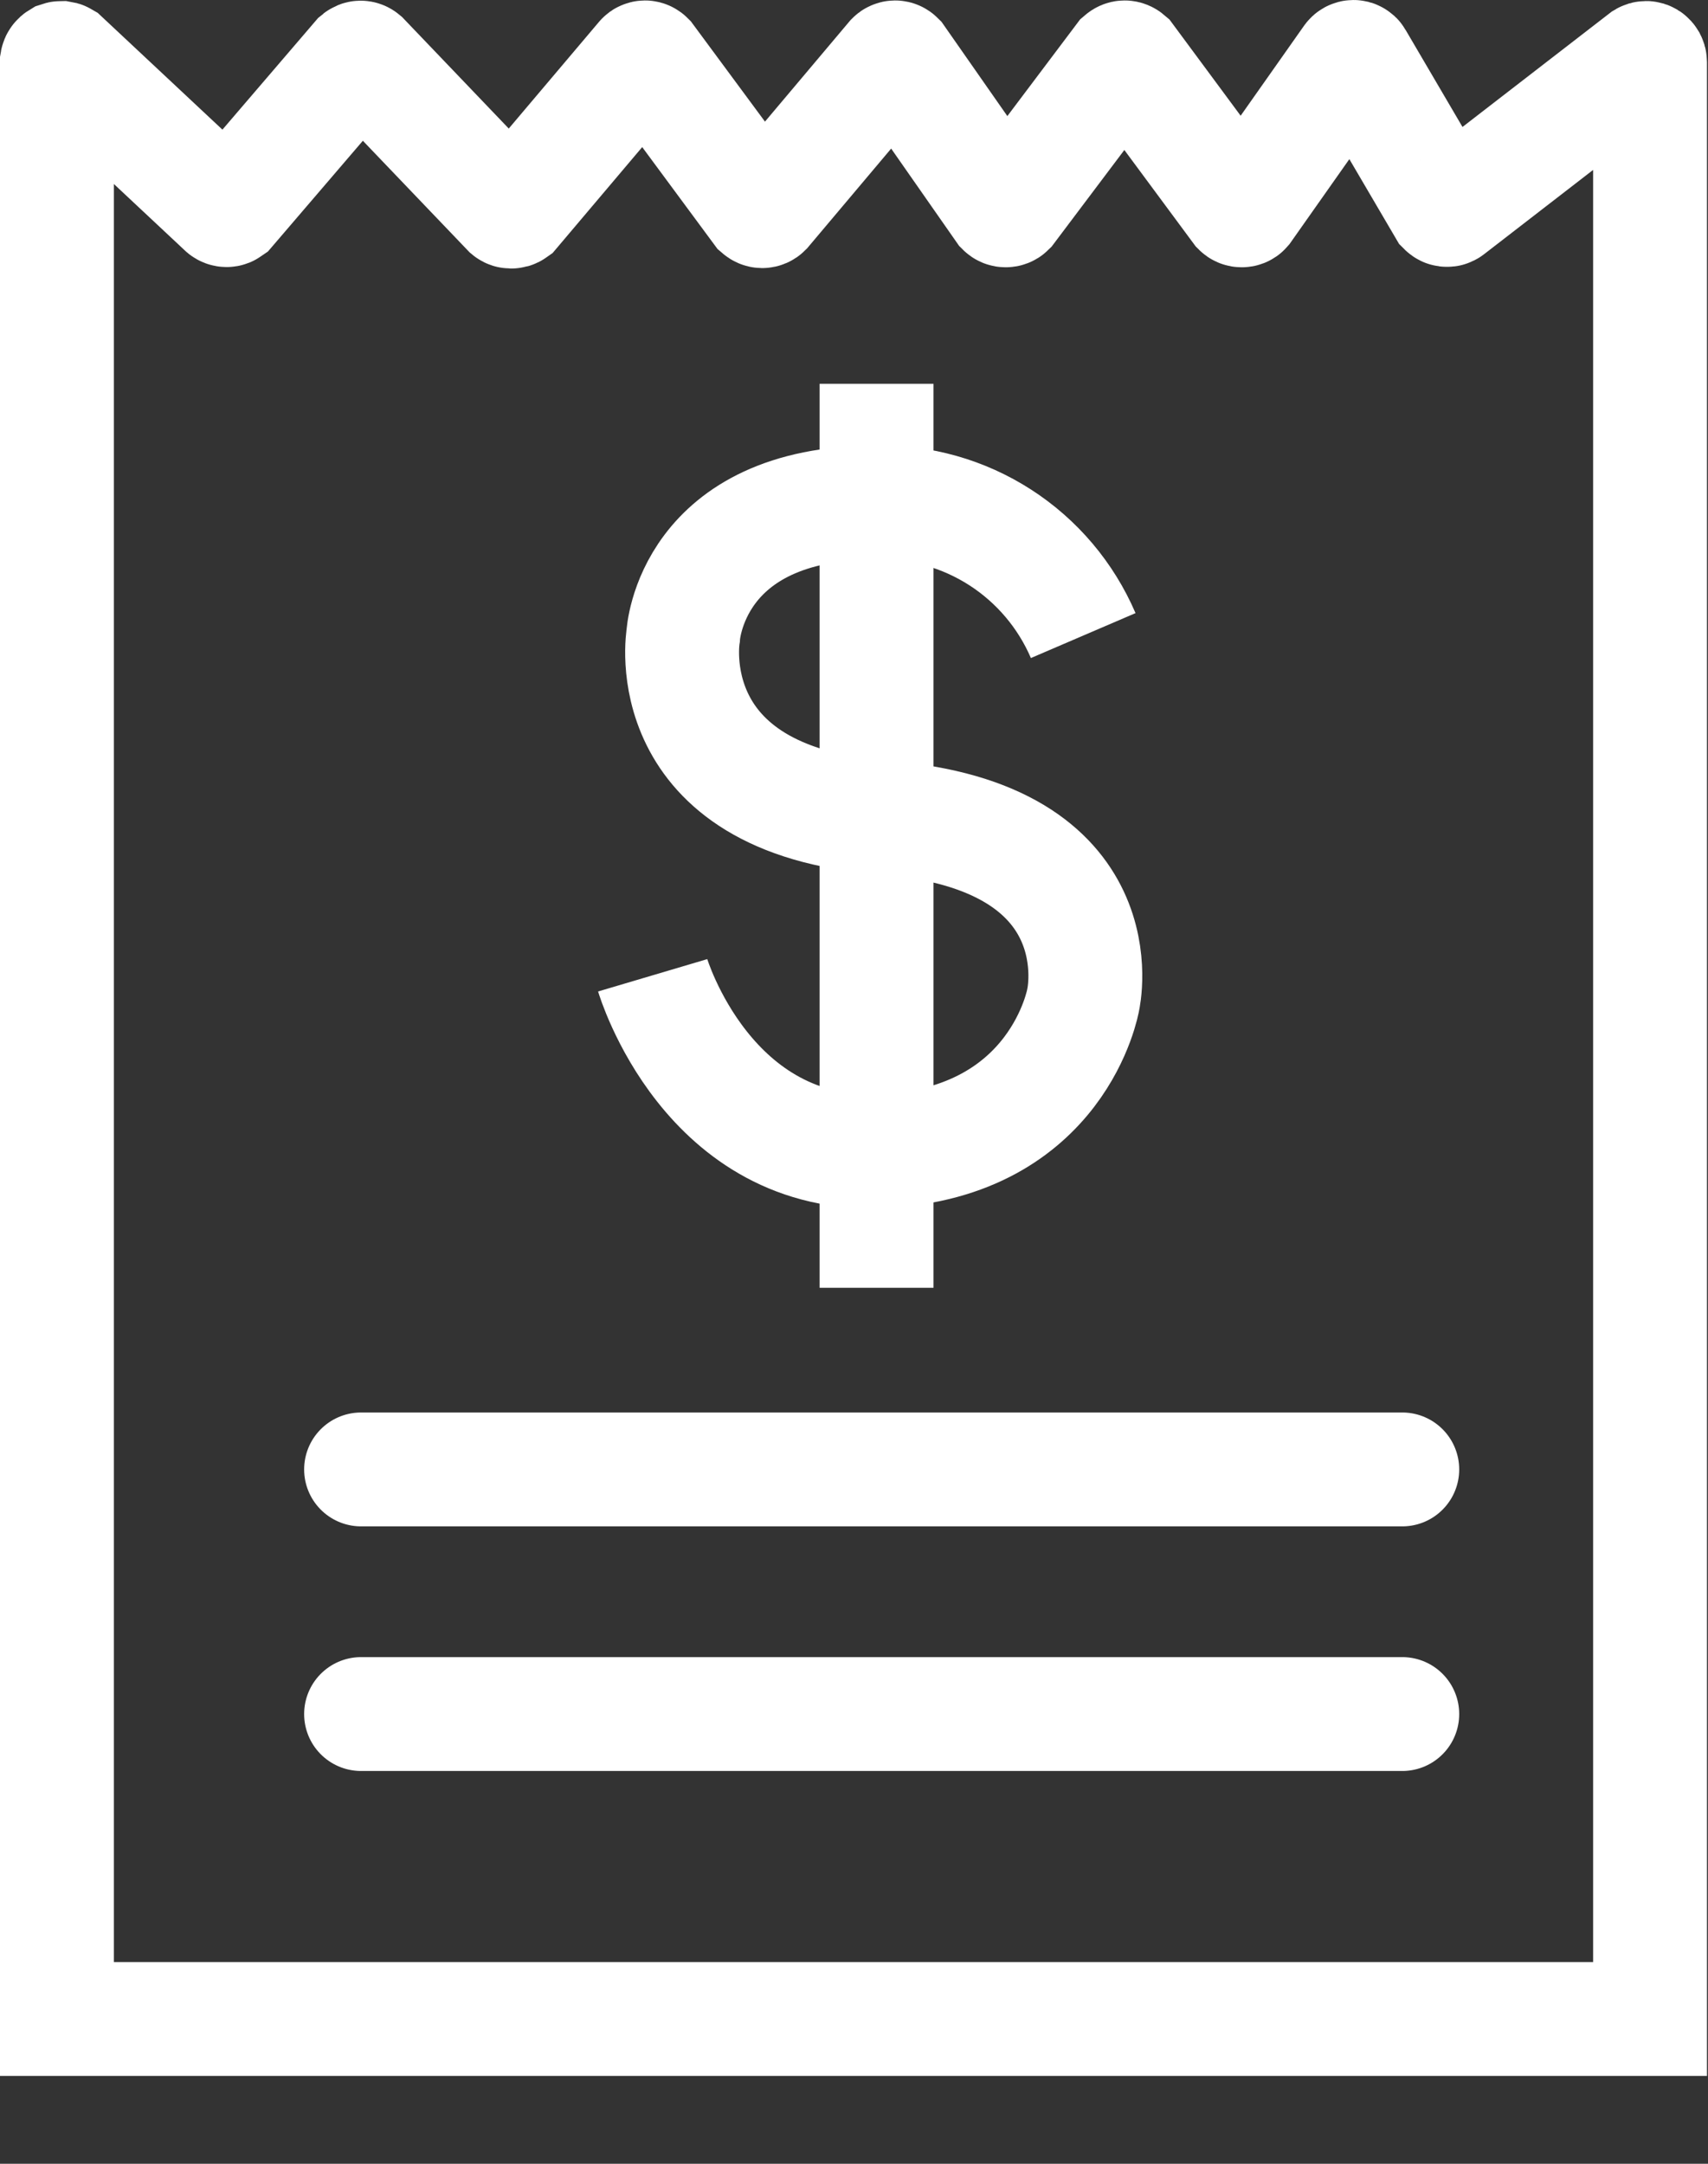
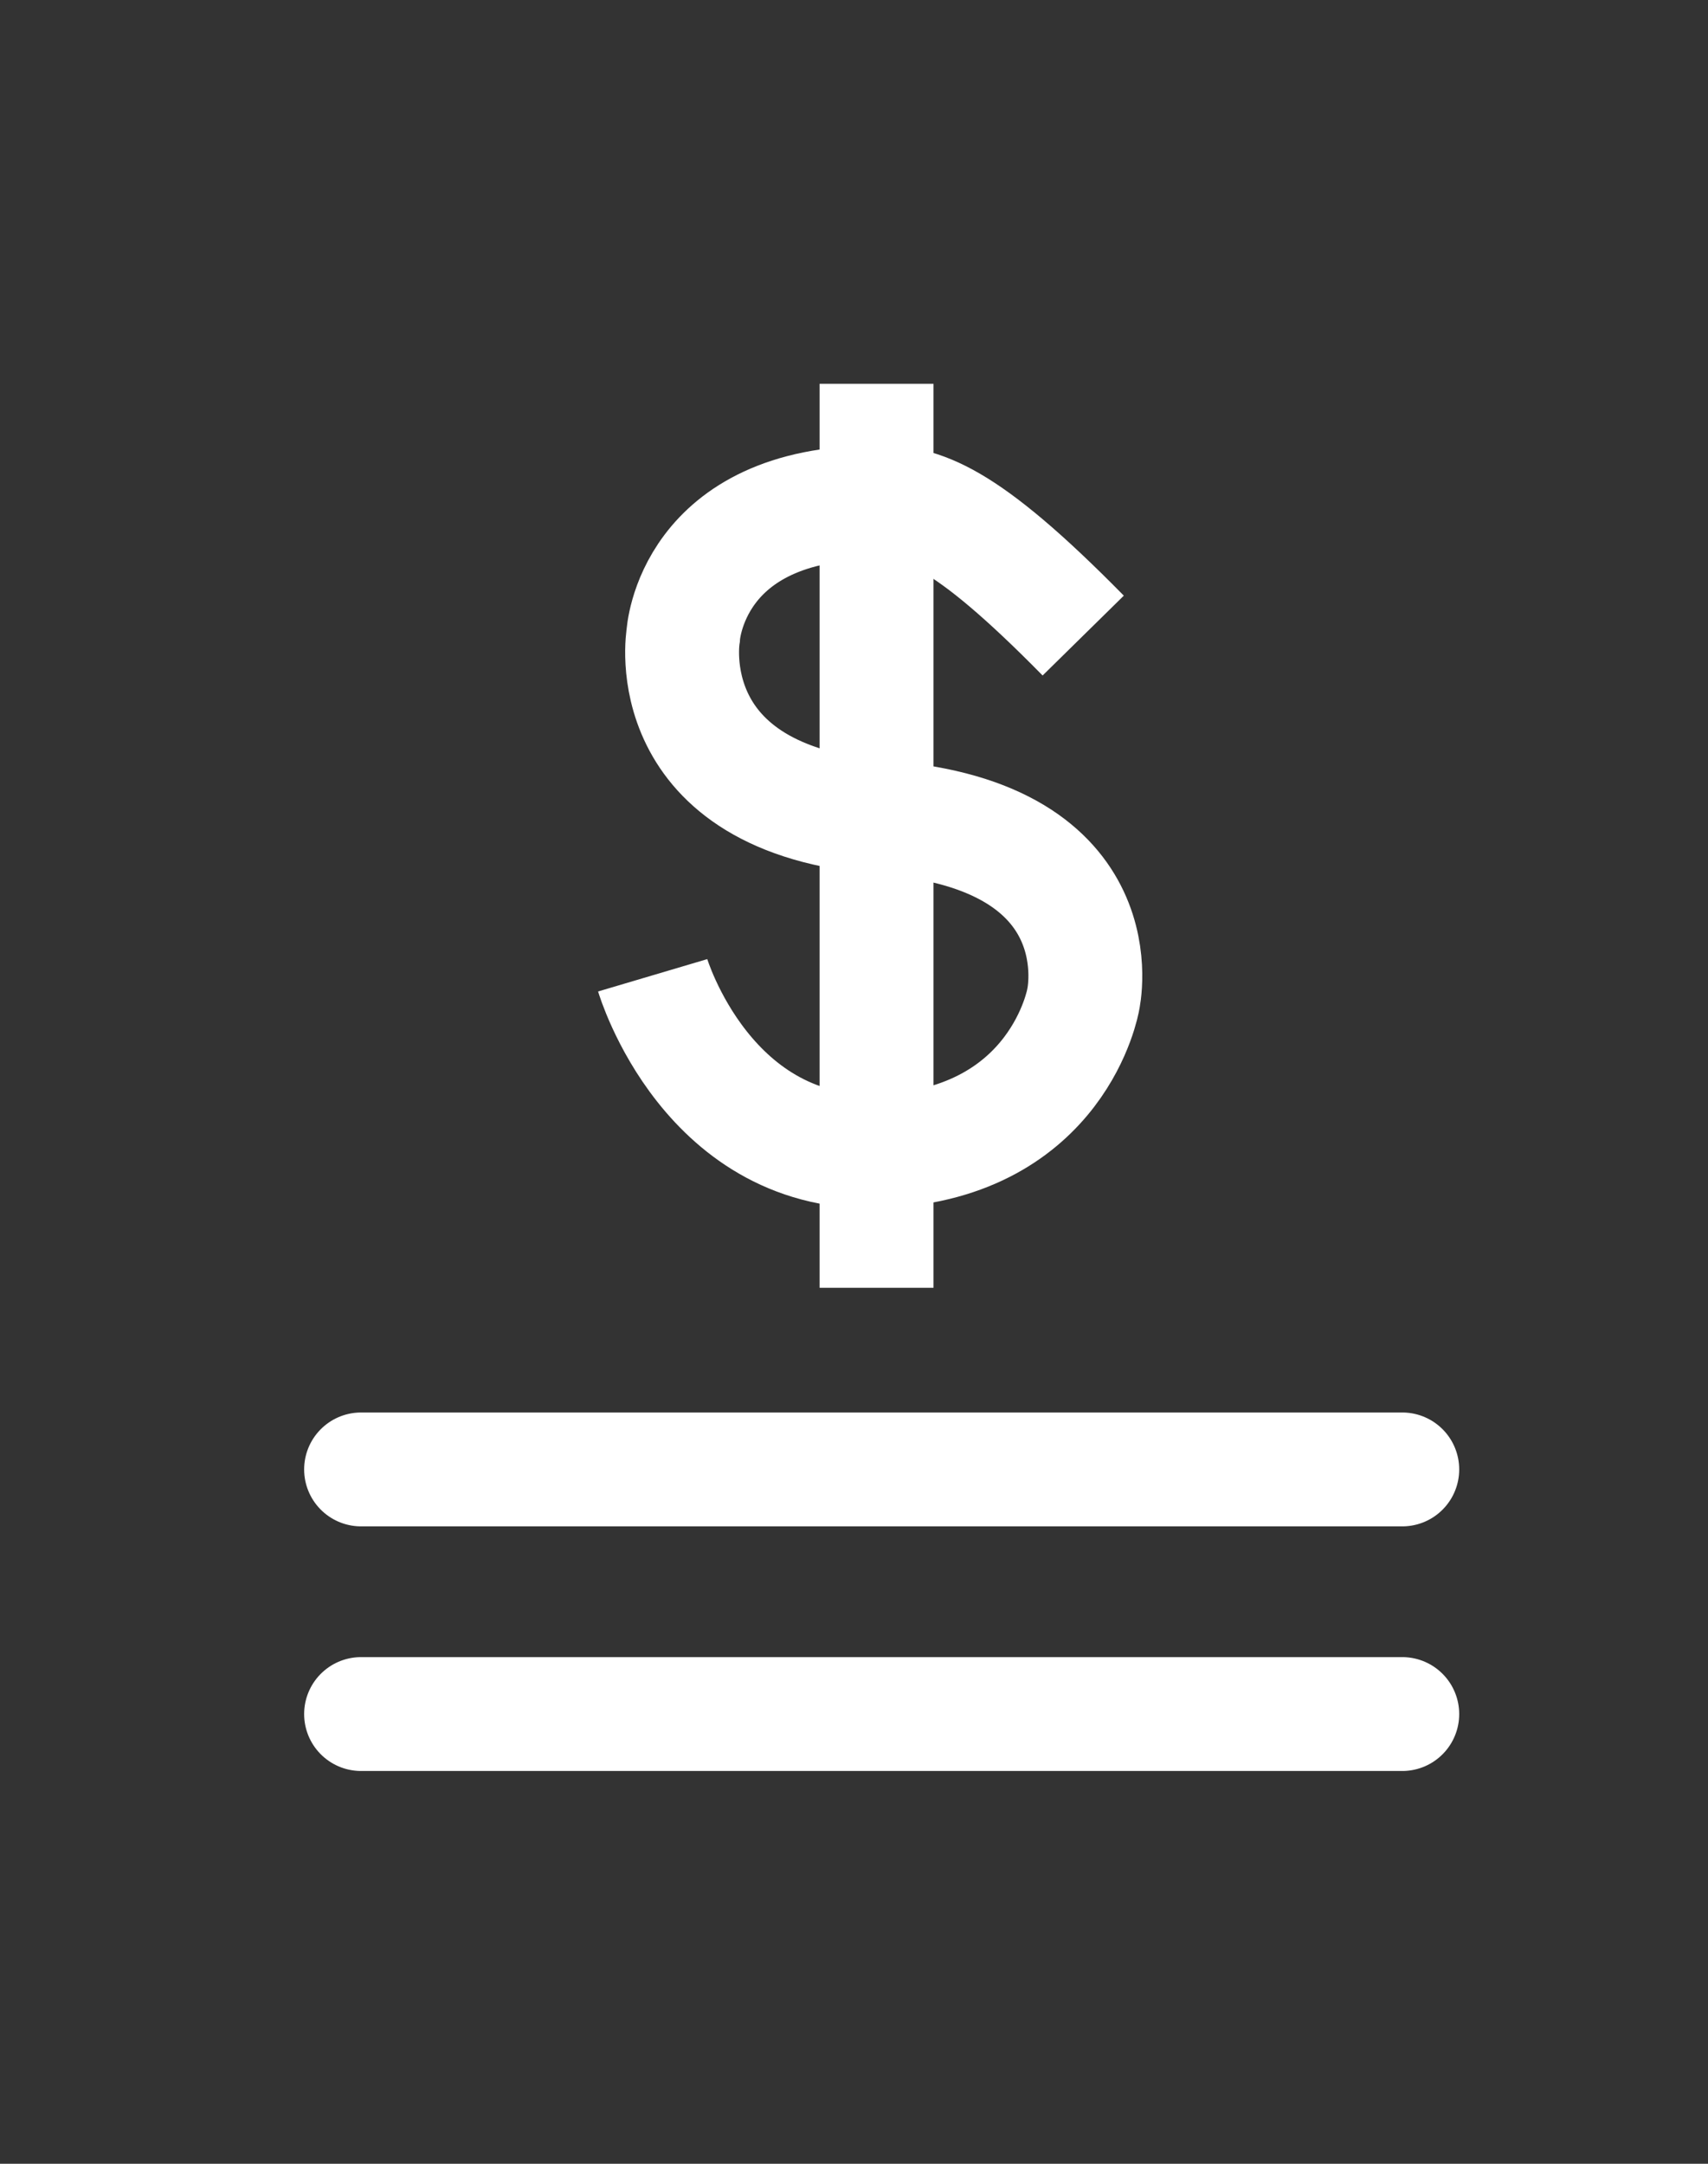
<svg xmlns="http://www.w3.org/2000/svg" width="15" height="19" viewBox="0 0 15 19" fill="none">
  <rect x="0" y="0" width="15" height="19" fill="#333333" stroke="none" />
-   <path d="M14.491 17.729H0.5V0.541C0.501 0.535 0.503 0.53 0.507 0.525C0.51 0.52 0.515 0.516 0.52 0.513C0.526 0.511 0.532 0.509 0.538 0.509C0.544 0.51 0.55 0.511 0.555 0.514L1.968 1.837C1.974 1.842 1.982 1.845 1.99 1.845C1.998 1.845 2.006 1.842 2.013 1.837L3.147 0.514C3.153 0.509 3.16 0.506 3.167 0.506C3.175 0.506 3.182 0.509 3.188 0.514L4.467 1.851C4.473 1.856 4.481 1.858 4.489 1.858C4.497 1.858 4.505 1.856 4.512 1.851L5.643 0.514C5.645 0.511 5.649 0.508 5.653 0.507C5.657 0.505 5.661 0.504 5.665 0.504C5.669 0.504 5.673 0.505 5.677 0.507C5.681 0.508 5.684 0.511 5.687 0.514L6.67 1.844C6.677 1.85 6.685 1.854 6.694 1.854C6.703 1.854 6.712 1.85 6.718 1.844L7.839 0.514C7.842 0.511 7.845 0.508 7.849 0.507C7.853 0.505 7.857 0.504 7.861 0.504C7.866 0.504 7.87 0.505 7.874 0.507C7.877 0.508 7.881 0.511 7.884 0.514L8.808 1.837C8.815 1.844 8.823 1.847 8.832 1.847C8.841 1.847 8.85 1.844 8.857 1.837L9.853 0.514C9.86 0.508 9.868 0.504 9.877 0.504C9.886 0.504 9.895 0.508 9.902 0.514L10.881 1.837C10.888 1.844 10.896 1.847 10.905 1.847C10.914 1.847 10.923 1.844 10.929 1.837L11.861 0.514C11.864 0.51 11.868 0.506 11.872 0.504C11.877 0.501 11.882 0.5 11.887 0.5C11.892 0.5 11.897 0.501 11.901 0.504C11.906 0.506 11.91 0.51 11.912 0.514L12.686 1.834C12.689 1.837 12.692 1.839 12.696 1.841C12.7 1.843 12.704 1.843 12.708 1.843C12.713 1.843 12.717 1.843 12.72 1.841C12.724 1.839 12.728 1.837 12.731 1.834L14.439 0.514C14.444 0.511 14.45 0.509 14.457 0.509C14.463 0.509 14.469 0.511 14.474 0.514C14.479 0.517 14.483 0.522 14.486 0.527C14.489 0.533 14.491 0.539 14.491 0.545V17.729Z" stroke="white" stroke-linecap="round" />
  <path d="M3.171 12.903H12.315" stroke="white" stroke-linecap="round" />
  <path d="M3.171 15.051H12.315" stroke="white" stroke-linecap="round" />
-   <path d="M9.513 5.581C9.361 5.227 9.107 4.927 8.784 4.719C8.461 4.511 8.083 4.404 7.698 4.412C6.062 4.412 6 5.581 6 5.581C6 5.581 5.753 7.024 7.757 7.179C9.84 7.341 9.513 8.778 9.513 8.778C9.513 8.778 9.3 10.029 7.757 10.108C6.213 10.187 5.732 8.564 5.732 8.564" stroke="white" />
+   <path d="M9.513 5.581C8.461 4.511 8.083 4.404 7.698 4.412C6.062 4.412 6 5.581 6 5.581C6 5.581 5.753 7.024 7.757 7.179C9.84 7.341 9.513 8.778 9.513 8.778C9.513 8.778 9.3 10.029 7.757 10.108C6.213 10.187 5.732 8.564 5.732 8.564" stroke="white" />
  <path d="M7.698 3.37V11.308" stroke="white" />
</svg>